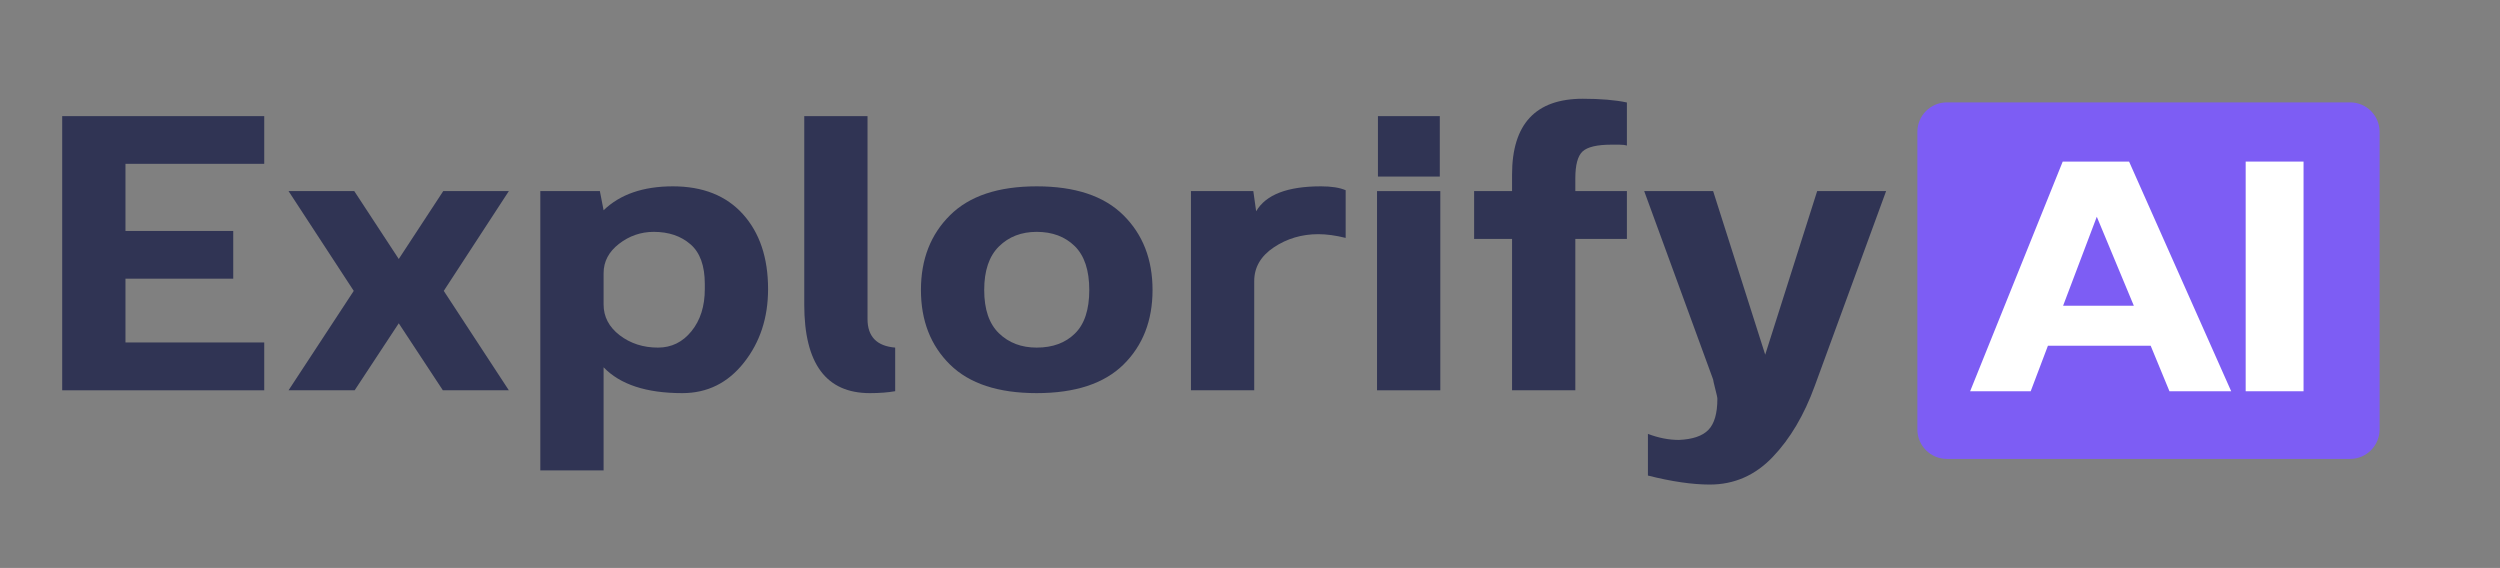
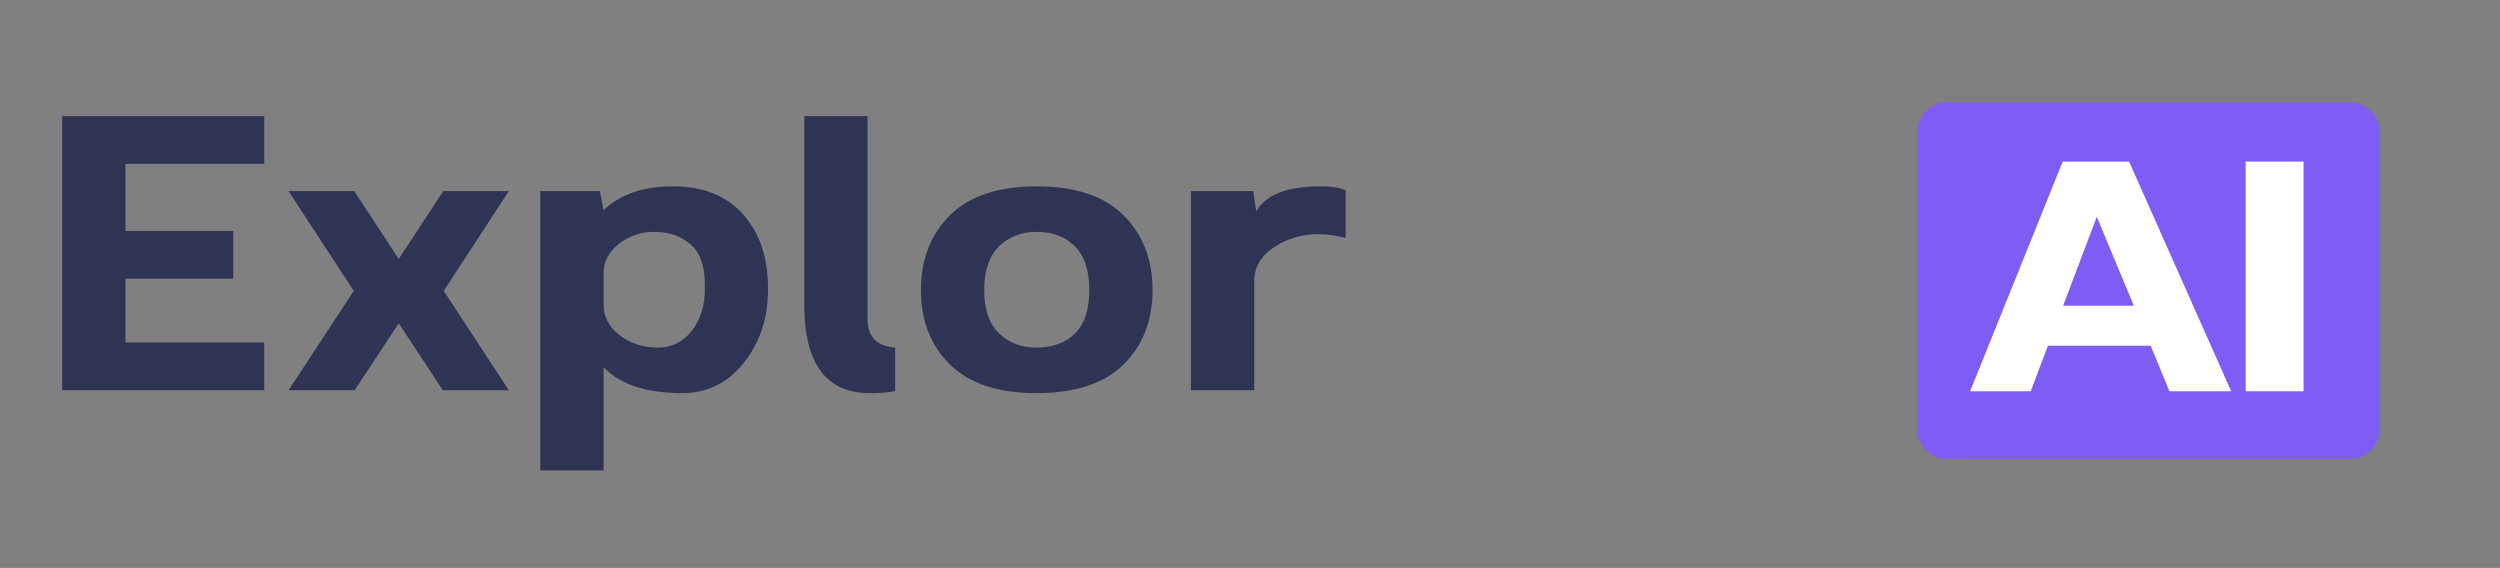
<svg xmlns="http://www.w3.org/2000/svg" width="405" viewBox="0 0 303.75 69" height="92" preserveAspectRatio="xMidYMid meet">
  <rect x="0" y="0" width="303.75" height="69" fill="#808080" stroke="none" />
  <defs>
    <g />
    <clipPath id="5434e63a1d">
      <path d="M 232.961 12.438 L 289.145 12.438 L 289.145 55.758 L 232.961 55.758 Z M 232.961 12.438 " clip-rule="nonzero" />
    </clipPath>
    <clipPath id="775116452d">
      <path d="M 236.547 12.438 L 285.535 12.438 C 287.516 12.438 289.121 14.039 289.121 16.02 L 289.121 52.176 C 289.121 54.152 287.516 55.758 285.535 55.758 L 236.547 55.758 C 234.566 55.758 232.961 54.152 232.961 52.176 L 232.961 16.02 C 232.961 14.039 234.566 12.438 236.547 12.438 Z M 236.547 12.438 " clip-rule="nonzero" />
    </clipPath>
  </defs>
  <g clip-path="url(#5434e63a1d)">
    <g clip-path="url(#775116452d)">
      <path fill="#7d5df4" d="M 232.961 12.438 L 289.145 12.438 L 289.145 55.758 L 232.961 55.758 Z M 232.961 12.438 " fill-opacity="1" fill-rule="nonzero" />
    </g>
  </g>
  <g fill="#303454" fill-opacity="1">
    <g transform="translate(4.651, 47.421)">
      <g>
        <path d="M 2.906 0 L 2.906 -33.312 L 27.453 -33.312 L 27.453 -27.516 L 10.594 -27.516 L 10.594 -19.359 L 23.688 -19.359 L 23.688 -13.562 L 10.594 -13.562 L 10.594 -5.812 L 27.453 -5.812 L 27.453 0 Z M 2.906 0 " />
      </g>
    </g>
  </g>
  <g fill="#303454" fill-opacity="1">
    <g transform="translate(34.152, 47.421)">
      <g>
        <path d="M 0.906 0 L 8.828 -12.078 L 0.906 -24.203 L 8.891 -24.203 L 14.297 -15.953 L 19.703 -24.203 L 27.672 -24.203 L 19.766 -12.078 L 27.672 0 L 19.656 0 L 14.297 -8.141 L 8.938 0 Z M 0.906 0 " />
      </g>
    </g>
  </g>
  <g fill="#303454" fill-opacity="1">
    <g transform="translate(62.743, 47.421)">
      <g>
        <path d="M 2.906 9.734 L 2.906 -24.203 L 10.141 -24.203 L 10.594 -21.875 C 12.602 -23.812 15.41 -24.781 19.016 -24.781 C 22.66 -24.781 25.5 -23.648 27.531 -21.391 C 29.562 -19.129 30.578 -16.098 30.578 -12.297 C 30.578 -8.805 29.598 -5.828 27.641 -3.359 C 25.691 -0.891 23.195 0.344 20.156 0.344 C 15.789 0.344 12.602 -0.703 10.594 -2.797 L 10.594 9.734 Z M 17.203 -5.188 C 18.836 -5.188 20.191 -5.848 21.266 -7.172 C 22.348 -8.504 22.891 -10.211 22.891 -12.297 L 22.891 -12.922 C 22.891 -15.129 22.312 -16.734 21.156 -17.734 C 20 -18.742 18.508 -19.25 16.688 -19.25 C 15.133 -19.25 13.727 -18.766 12.469 -17.797 C 11.219 -16.828 10.594 -15.641 10.594 -14.234 L 10.594 -10.422 C 10.594 -8.941 11.242 -7.695 12.547 -6.688 C 13.859 -5.688 15.41 -5.188 17.203 -5.188 Z M 17.203 -5.188 " />
      </g>
    </g>
  </g>
  <g fill="#303454" fill-opacity="1">
    <g transform="translate(95.092, 47.421)">
      <g>
        <path d="M 10.594 0.344 C 5.281 0.344 2.625 -3.242 2.625 -10.422 L 2.625 -33.312 L 10.312 -33.312 L 10.312 -8.656 C 10.312 -6.531 11.43 -5.375 13.672 -5.188 L 13.672 0.109 C 12.797 0.266 11.77 0.344 10.594 0.344 Z M 10.594 0.344 " />
      </g>
    </g>
  </g>
  <g fill="#303454" fill-opacity="1">
    <g transform="translate(110.128, 47.421)">
      <g>
        <path d="M 26.375 -3.125 C 24.02 -0.812 20.504 0.344 15.828 0.344 C 11.16 0.344 7.648 -0.812 5.297 -3.125 C 2.941 -5.445 1.766 -8.469 1.766 -12.188 C 1.766 -15.906 2.941 -18.93 5.297 -21.266 C 7.648 -23.609 11.16 -24.781 15.828 -24.781 C 20.504 -24.781 24.02 -23.609 26.375 -21.266 C 28.727 -18.93 29.906 -15.906 29.906 -12.188 C 29.906 -8.469 28.727 -5.445 26.375 -3.125 Z M 15.828 -5.188 C 17.766 -5.188 19.312 -5.754 20.469 -6.891 C 21.633 -8.023 22.219 -9.789 22.219 -12.188 C 22.219 -14.582 21.629 -16.359 20.453 -17.516 C 19.273 -18.672 17.734 -19.25 15.828 -19.25 C 13.973 -19.25 12.445 -18.66 11.25 -17.484 C 10.051 -16.305 9.453 -14.539 9.453 -12.188 C 9.453 -9.832 10.051 -8.078 11.25 -6.922 C 12.445 -5.766 13.973 -5.188 15.828 -5.188 Z M 15.828 -5.188 " />
      </g>
    </g>
  </g>
  <g fill="#303454" fill-opacity="1">
    <g transform="translate(141.794, 47.421)">
      <g>
        <path d="M 2.906 0 L 2.906 -24.203 L 10.484 -24.203 L 10.828 -21.75 C 12.004 -23.77 14.625 -24.781 18.688 -24.781 C 19.969 -24.781 20.973 -24.625 21.703 -24.312 L 21.703 -18.516 C 20.484 -18.816 19.379 -18.969 18.391 -18.969 C 16.379 -18.969 14.578 -18.438 12.984 -17.375 C 11.391 -16.312 10.594 -14.941 10.594 -13.266 L 10.594 0 Z M 2.906 0 " />
      </g>
    </g>
  </g>
  <g fill="#303454" fill-opacity="1">
    <g transform="translate(164.404, 47.421)">
      <g>
-         <path d="M 3.016 -25.969 L 3.016 -33.312 L 10.531 -33.312 L 10.531 -25.969 Z M 2.906 0 L 2.906 -24.203 L 10.594 -24.203 L 10.594 0 Z M 2.906 0 " />
-       </g>
+         </g>
    </g>
  </g>
  <g fill="#303454" fill-opacity="1">
    <g transform="translate(177.902, 47.421)">
      <g>
-         <path d="M 5.812 0 L 5.812 -18.391 L 1.203 -18.391 L 1.203 -24.203 L 5.812 -24.203 L 5.812 -26.203 C 5.812 -32.348 8.676 -35.422 14.406 -35.422 C 16.57 -35.422 18.359 -35.27 19.766 -34.969 L 19.766 -29.734 C 19.535 -29.805 19.227 -29.844 18.844 -29.844 L 17.891 -29.844 C 16.141 -29.844 14.969 -29.566 14.375 -29.016 C 13.789 -28.461 13.5 -27.375 13.5 -25.75 L 13.5 -24.203 L 19.766 -24.203 L 19.766 -18.391 L 13.5 -18.391 L 13.5 0 Z M 5.812 0 " />
-       </g>
+         </g>
    </g>
  </g>
  <g fill="#303454" fill-opacity="1">
    <g transform="translate(199.145, 47.421)">
      <g>
-         <path d="M 1.078 10.359 C 3.961 11.086 6.469 11.453 8.594 11.453 C 11.562 11.453 14.109 10.336 16.234 8.109 C 18.359 5.891 20.066 3 21.359 -0.562 L 30.016 -24.203 L 21.641 -24.203 L 15.328 -4.328 L 9 -24.203 L 0.625 -24.203 L 9 -1.312 C 9 -1.238 9.082 -0.867 9.25 -0.203 C 9.426 0.461 9.516 0.875 9.516 1.031 C 9.516 2.812 9.148 4.07 8.422 4.812 C 7.703 5.551 6.508 5.957 4.844 6.031 C 3.625 6.031 2.367 5.785 1.078 5.297 Z M 1.078 10.359 " />
-       </g>
+         </g>
    </g>
  </g>
  <g fill="#303454" fill-opacity="1">
    <g transform="translate(229.793, 47.421)">
      <g />
    </g>
  </g>
  <g fill="#303454" fill-opacity="1">
    <g transform="translate(240.557, 47.421)">
      <g />
    </g>
  </g>
  <g fill="#ffffff" fill-opacity="1">
    <g transform="translate(239.245, 47.538)">
      <g>
        <path d="M 11.375 -27.906 L 0.125 0 L 7.484 0 L 9.578 -5.531 L 22.062 -5.531 L 24.344 0 L 31.844 0 L 19.438 -27.906 Z M 15.516 -21.203 L 20.016 -10.391 L 11.422 -10.391 Z M 15.516 -21.203 " />
      </g>
    </g>
  </g>
  <g fill="#ffffff" fill-opacity="1">
    <g transform="translate(269.569, 47.538)">
      <g>
        <path d="M 3.281 -27.906 L 3.281 0 L 10.312 0 L 10.312 -27.906 Z M 3.281 -27.906 " />
      </g>
    </g>
  </g>
</svg>